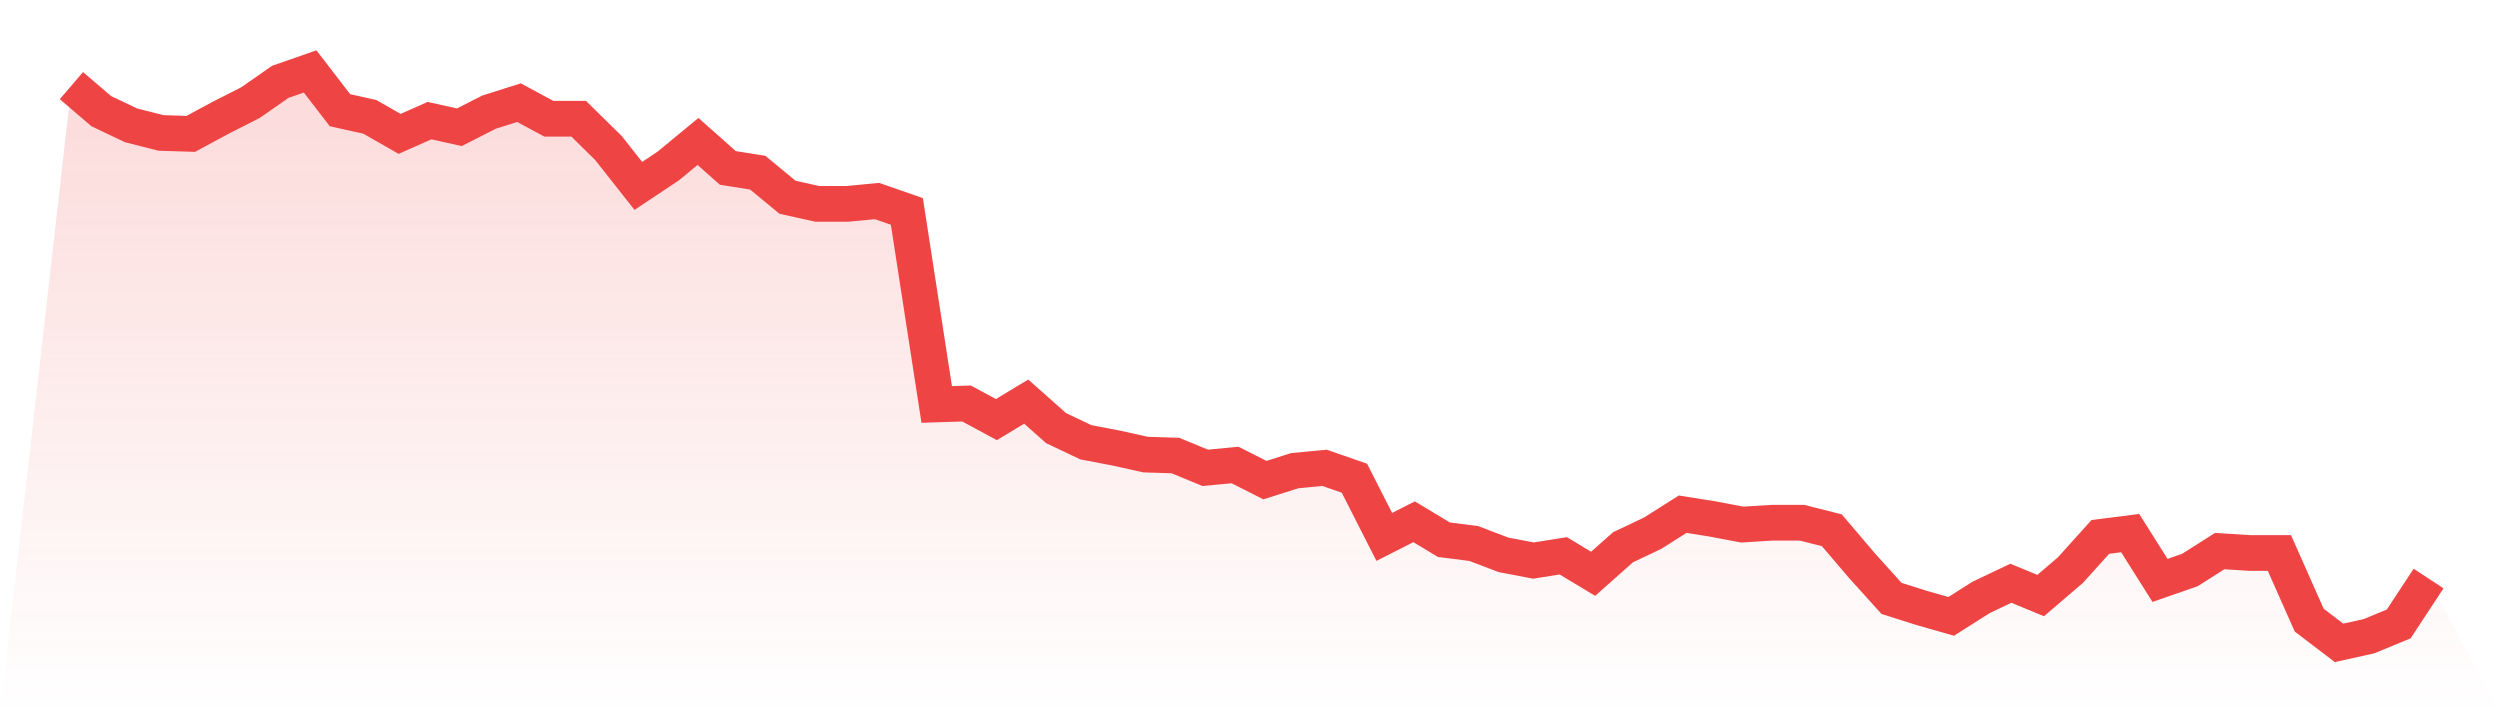
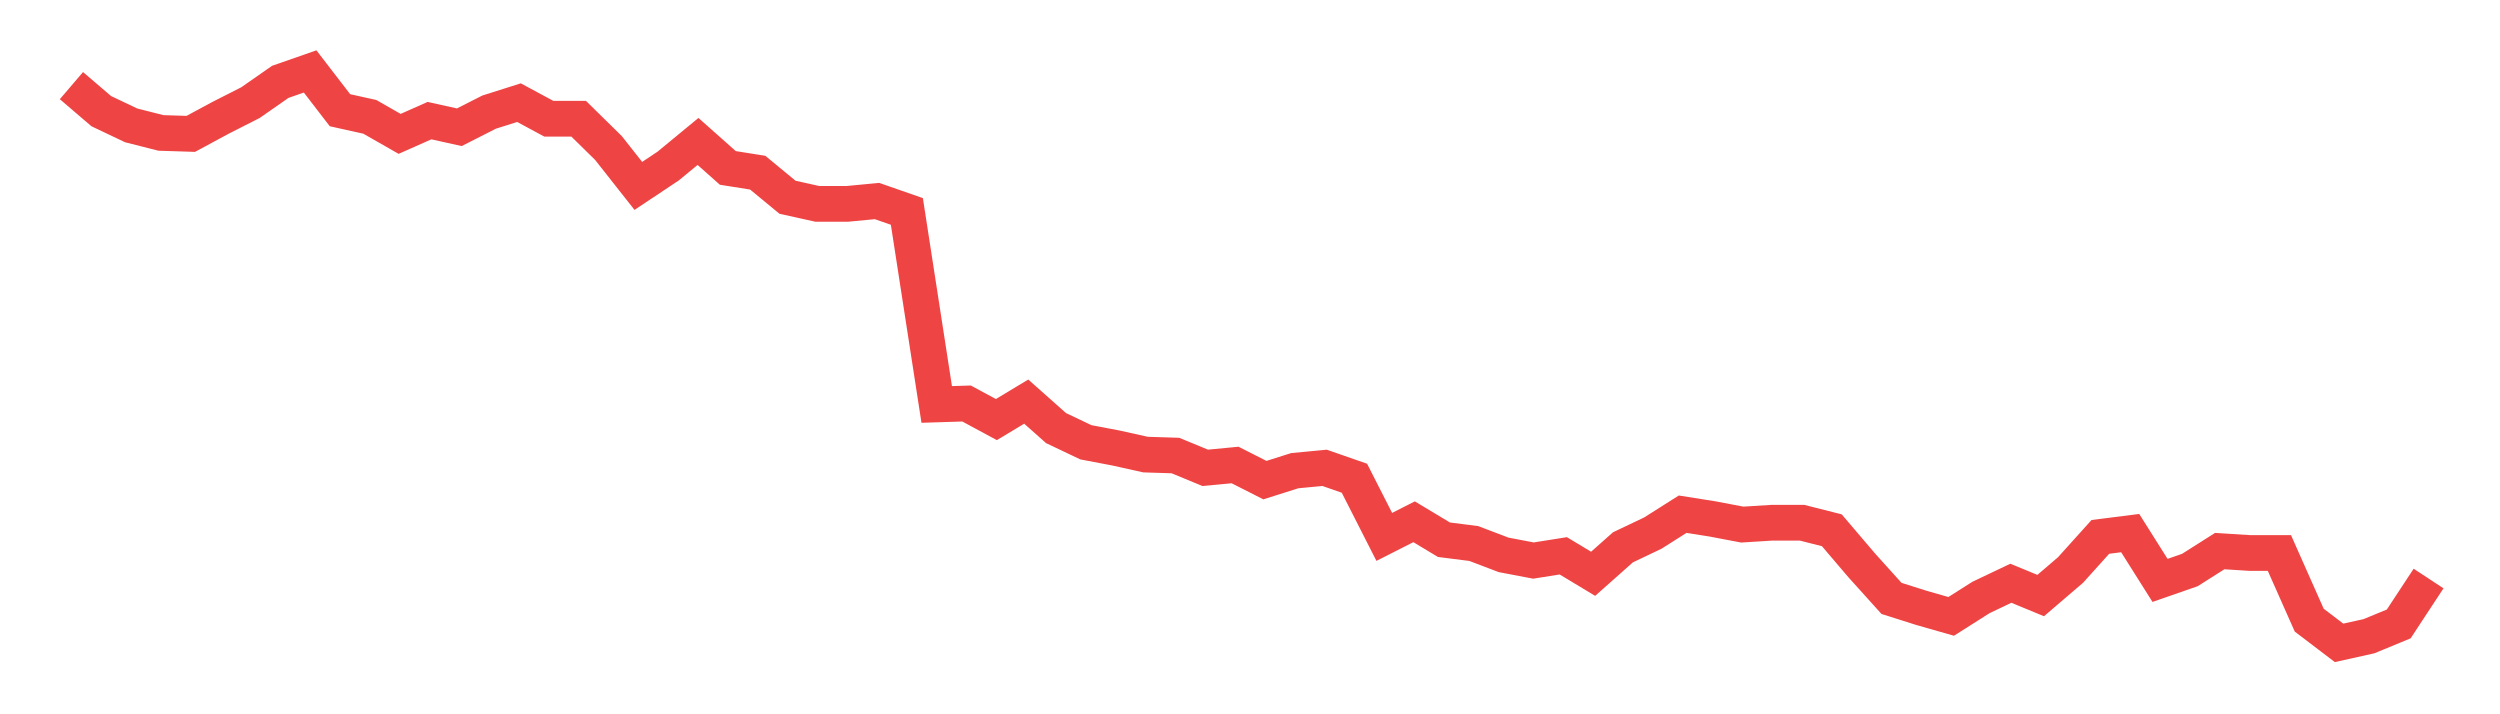
<svg xmlns="http://www.w3.org/2000/svg" viewBox="0 0 140 40">
  <defs>
    <linearGradient id="gradient" x1="0" x2="0" y1="0" y2="1">
      <stop offset="0%" stop-color="#ef4444" stop-opacity="0.2" />
      <stop offset="100%" stop-color="#ef4444" stop-opacity="0" />
    </linearGradient>
  </defs>
-   <path d="M4,4.795 L4,4.795 L5.671,6.225 L7.342,7.02 L9.013,7.444 L10.684,7.497 L12.354,6.596 L14.025,5.748 L15.696,4.583 L17.367,4 L19.038,6.172 L20.709,6.543 L22.38,7.497 L24.051,6.755 L25.722,7.126 L27.392,6.278 L29.063,5.748 L30.734,6.649 L32.405,6.649 L34.076,8.291 L35.747,10.411 L37.418,9.298 L39.089,7.921 L40.759,9.404 L42.43,9.669 L44.101,11.046 L45.772,11.417 L47.443,11.417 L49.114,11.258 L50.785,11.841 L52.456,22.649 L54.127,22.596 L55.797,23.497 L57.468,22.49 L59.139,23.974 L60.81,24.768 L62.481,25.086 L64.152,25.457 L65.823,25.51 L67.494,26.199 L69.165,26.04 L70.835,26.887 L72.506,26.358 L74.177,26.199 L75.848,26.781 L77.519,30.066 L79.19,29.219 L80.861,30.225 L82.532,30.437 L84.203,31.073 L85.873,31.391 L87.544,31.126 L89.215,32.132 L90.886,30.649 L92.557,29.854 L94.228,28.795 L95.899,29.06 L97.57,29.377 L99.24,29.272 L100.911,29.272 L102.582,29.695 L104.253,31.656 L105.924,33.51 L107.595,34.04 L109.266,34.517 L110.937,33.457 L112.608,32.662 L114.278,33.351 L115.949,31.921 L117.62,30.066 L119.291,29.854 L120.962,32.503 L122.633,31.921 L124.304,30.861 L125.975,30.967 L127.646,30.967 L129.316,34.728 L130.987,36 L132.658,35.629 L134.329,34.94 L136,32.397 L140,40 L0,40 z" fill="url(#gradient)" />
  <path d="M4,4.795 L4,4.795 L5.671,6.225 L7.342,7.02 L9.013,7.444 L10.684,7.497 L12.354,6.596 L14.025,5.748 L15.696,4.583 L17.367,4 L19.038,6.172 L20.709,6.543 L22.38,7.497 L24.051,6.755 L25.722,7.126 L27.392,6.278 L29.063,5.748 L30.734,6.649 L32.405,6.649 L34.076,8.291 L35.747,10.411 L37.418,9.298 L39.089,7.921 L40.759,9.404 L42.43,9.669 L44.101,11.046 L45.772,11.417 L47.443,11.417 L49.114,11.258 L50.785,11.841 L52.456,22.649 L54.127,22.596 L55.797,23.497 L57.468,22.49 L59.139,23.974 L60.81,24.768 L62.481,25.086 L64.152,25.457 L65.823,25.51 L67.494,26.199 L69.165,26.04 L70.835,26.887 L72.506,26.358 L74.177,26.199 L75.848,26.781 L77.519,30.066 L79.19,29.219 L80.861,30.225 L82.532,30.437 L84.203,31.073 L85.873,31.391 L87.544,31.126 L89.215,32.132 L90.886,30.649 L92.557,29.854 L94.228,28.795 L95.899,29.06 L97.57,29.377 L99.24,29.272 L100.911,29.272 L102.582,29.695 L104.253,31.656 L105.924,33.51 L107.595,34.04 L109.266,34.517 L110.937,33.457 L112.608,32.662 L114.278,33.351 L115.949,31.921 L117.62,30.066 L119.291,29.854 L120.962,32.503 L122.633,31.921 L124.304,30.861 L125.975,30.967 L127.646,30.967 L129.316,34.728 L130.987,36 L132.658,35.629 L134.329,34.94 L136,32.397" fill="none" stroke="#ef4444" stroke-width="2" />
</svg>